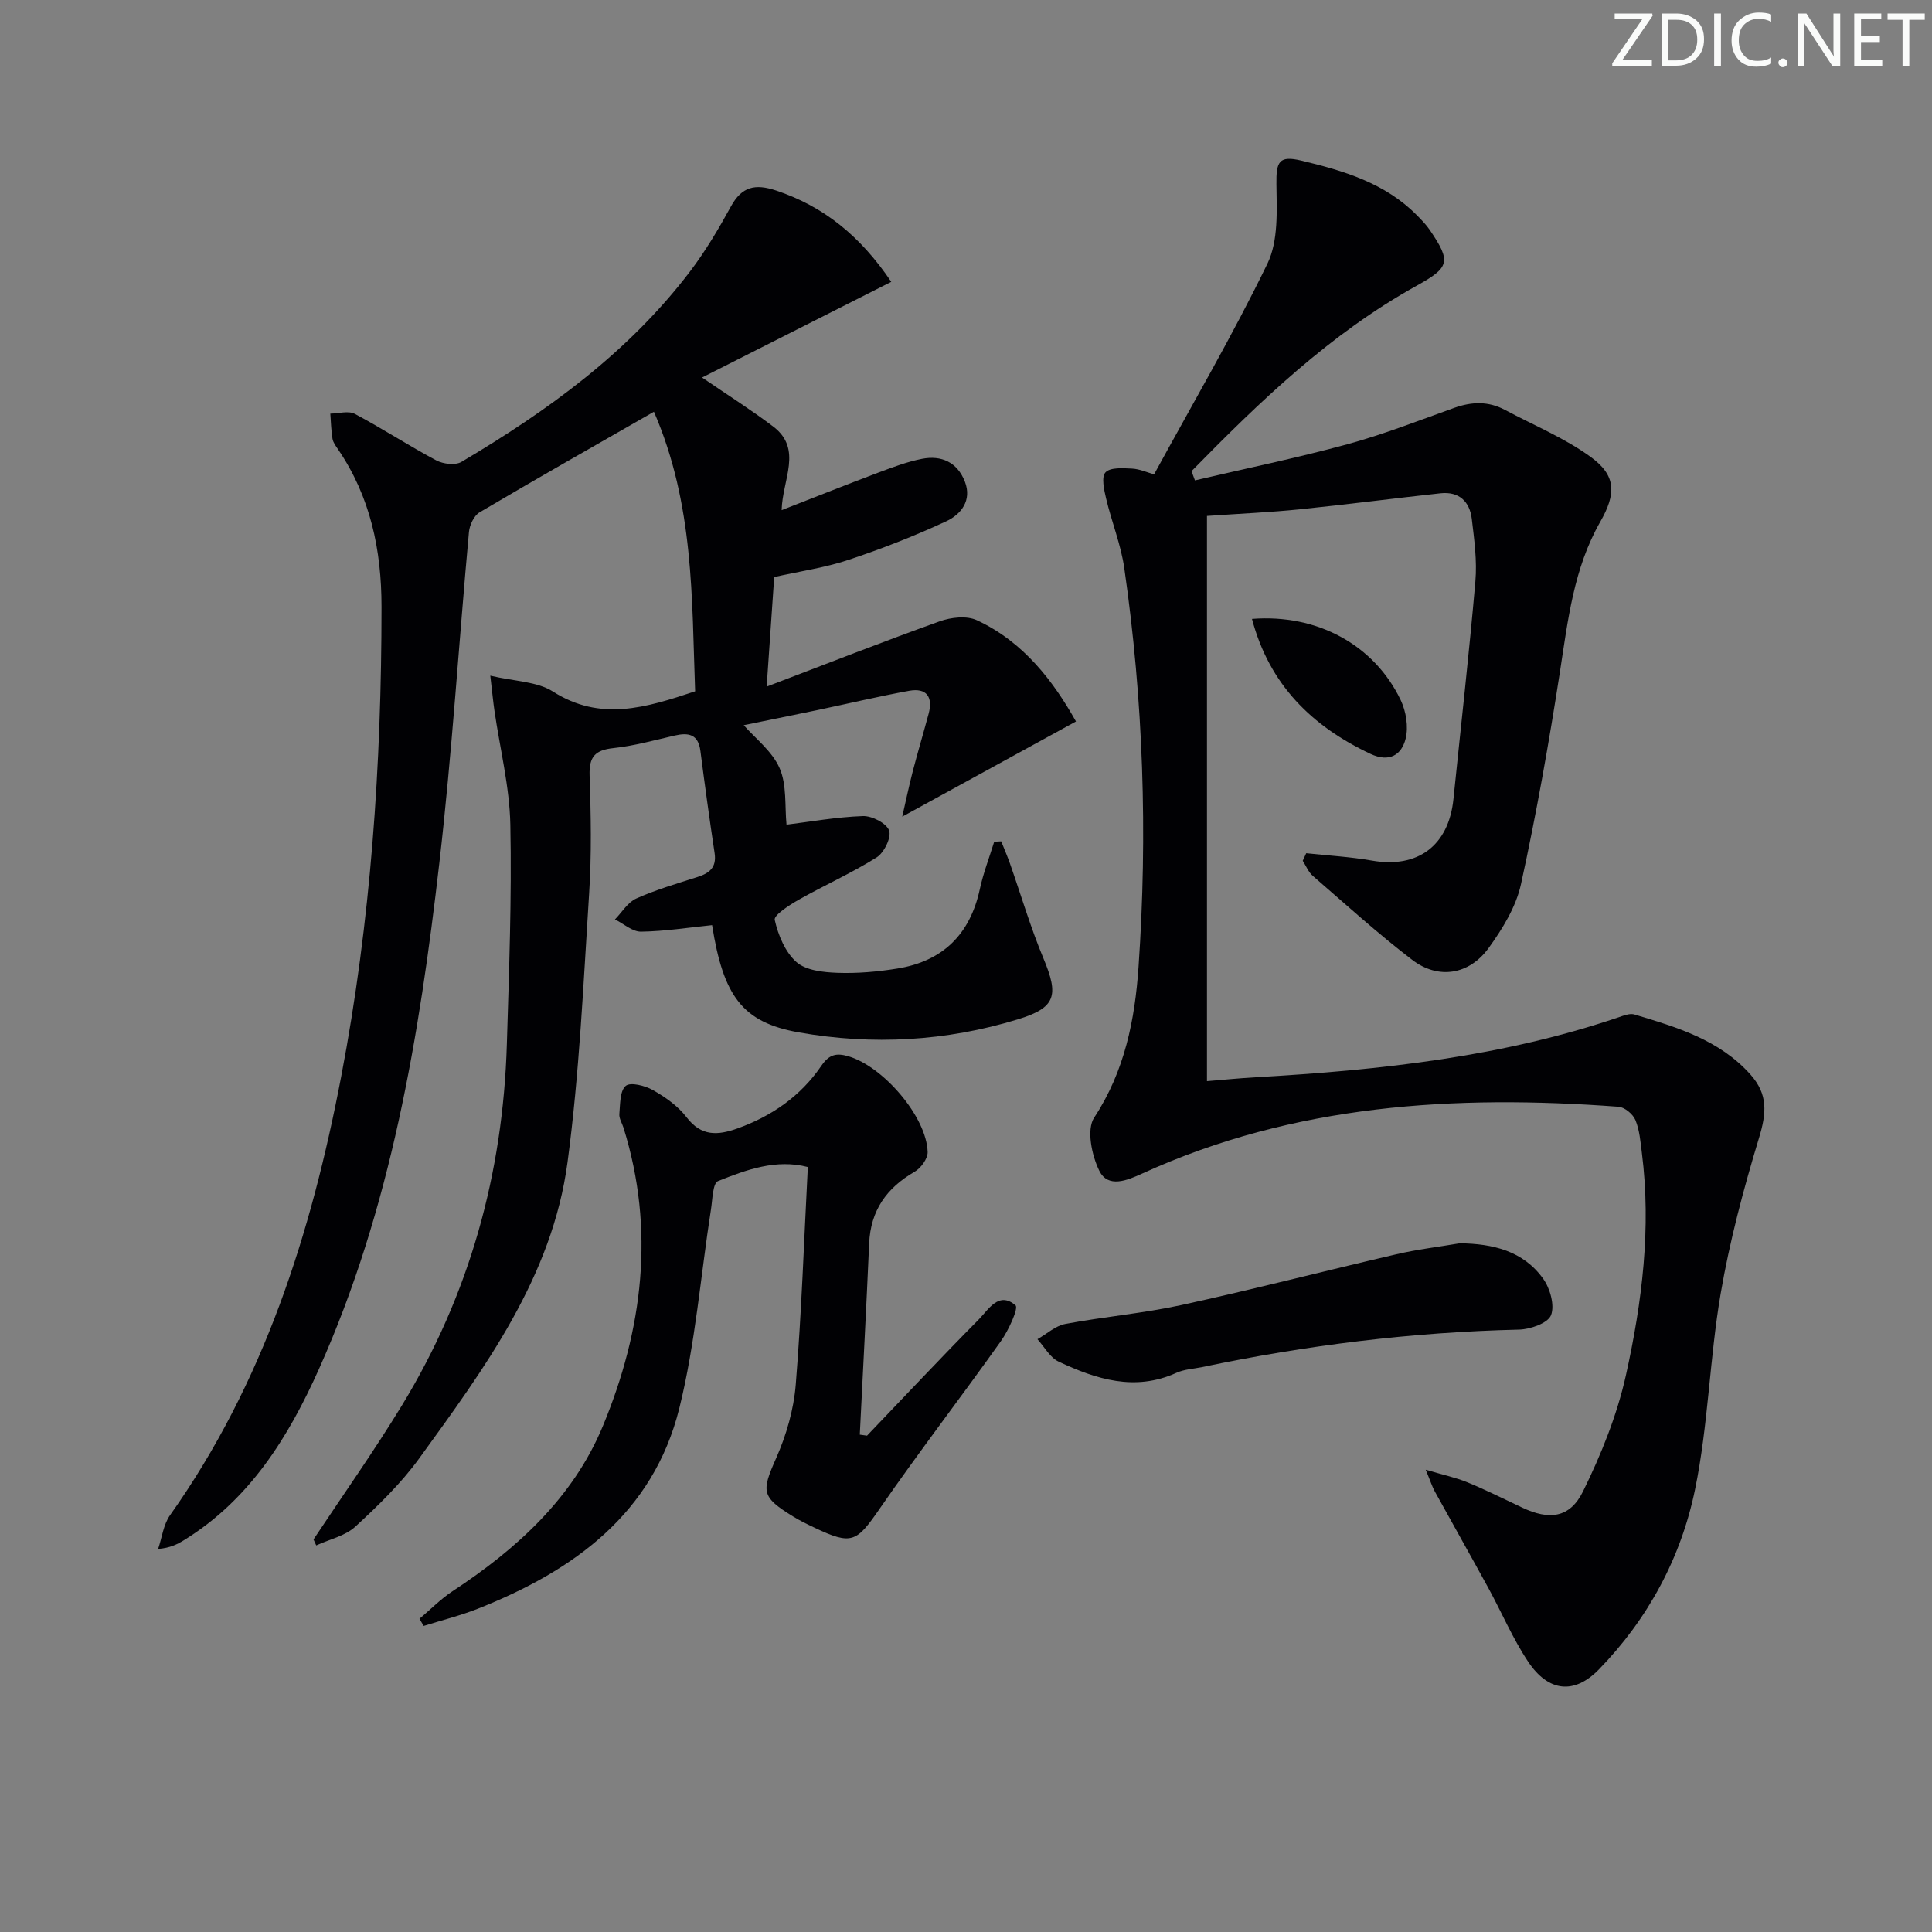
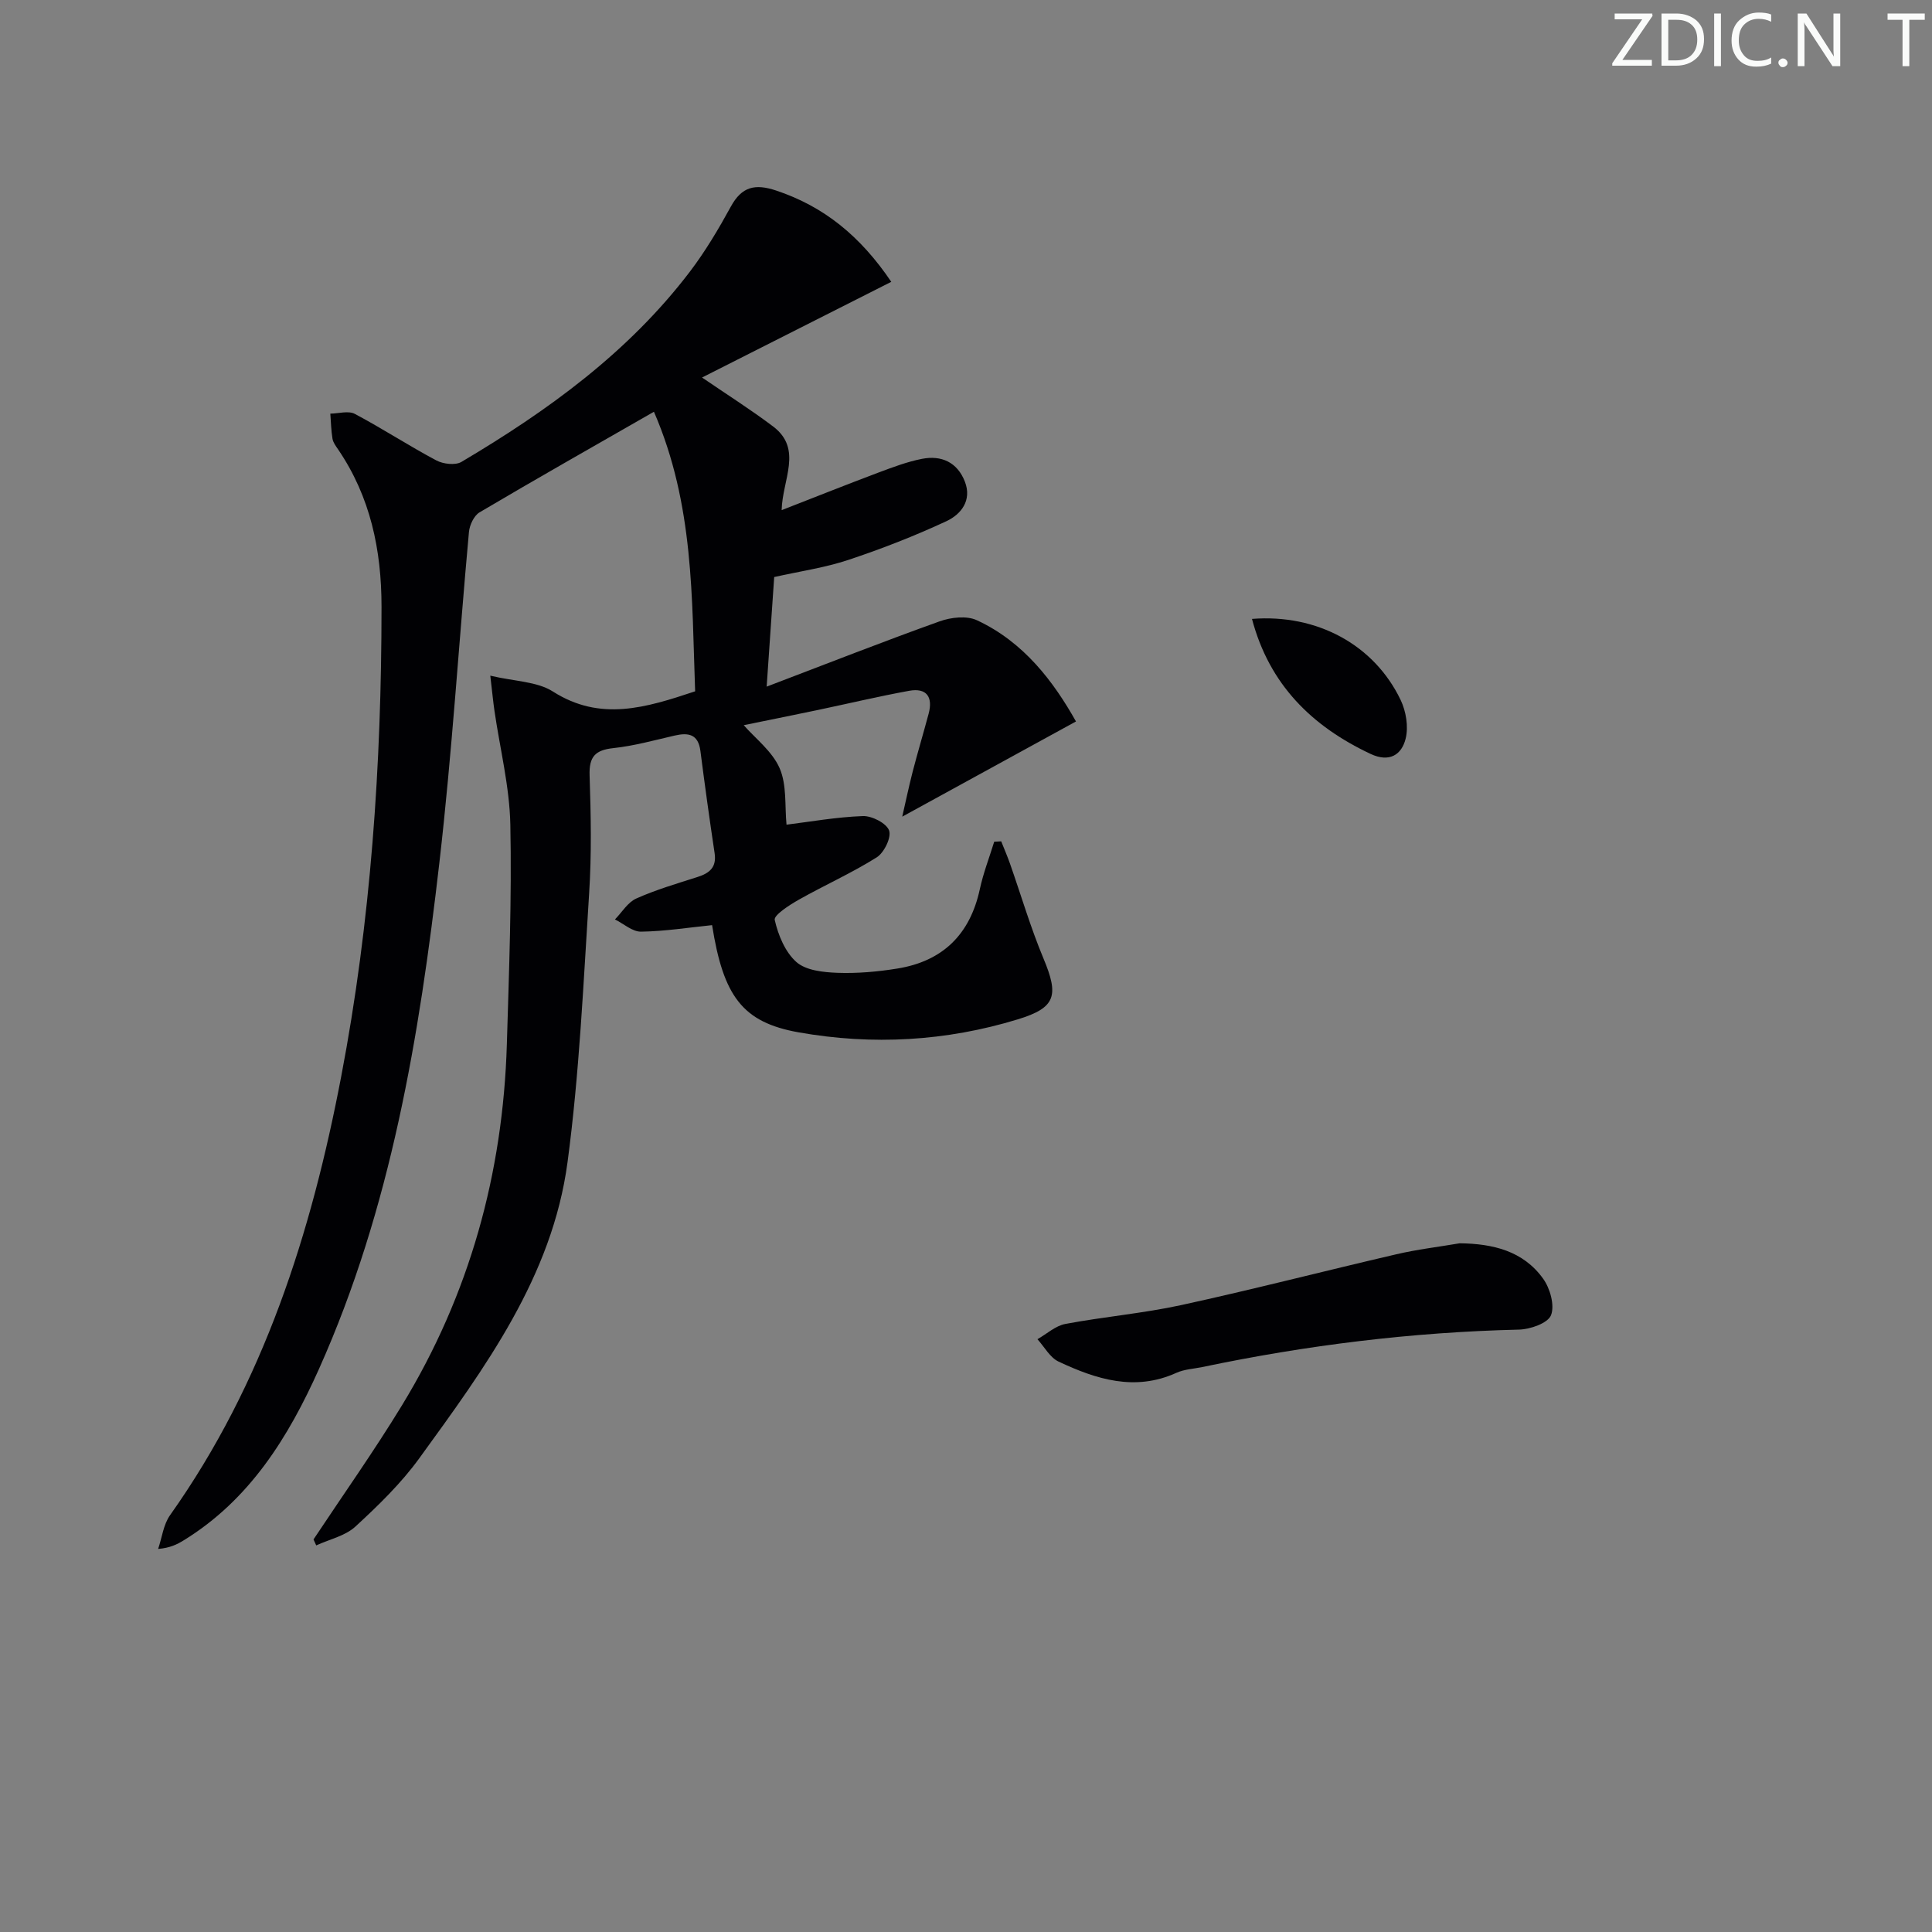
<svg xmlns="http://www.w3.org/2000/svg" enable-background="new 0 0 400 400" viewBox="0 0 400 400">
  <rect x="0" y="0" width="400" height="400" fill="#808080" stroke="none" />
  <g fill="#fafbfa">
    <path d="m342.2 3.2-6.3 9.2h6.1v1.2h-8.2v-.5l6.2-9.1h-5.7v-1.2h7.8v.4z" />
    <path d="m344 13.7v-10.9h3.1c1.6 0 3 .5 4.1 1.4 1.1 1 1.6 2.2 1.6 3.9s-.5 3-1.6 4-2.5 1.5-4.2 1.5h-3zm1.4-9.6v8.4h1.6c1.4 0 2.5-.4 3.2-1.1.8-.8 1.2-1.8 1.2-3.2s-.4-2.4-1.2-3.1-1.8-1-3.1-1z" />
    <path d="m356.3 2.8v10.9h-1.4v-10.9z" />
    <path d="m366.6 13.2c-.8.4-1.8.6-3 .6-1.6 0-2.8-.5-3.7-1.5s-1.4-2.3-1.4-3.9c0-1.7.5-3.2 1.6-4.2s2.4-1.6 4-1.6c1 0 1.9.1 2.6.4v1.5c-.8-.4-1.6-.6-2.6-.6-1.2 0-2.2.4-3 1.2s-1.1 1.9-1.1 3.3c0 1.3.4 2.3 1.1 3.1s1.6 1.1 2.8 1.1c1.1 0 2-.2 2.8-.7v1.3z" />
    <path d="m368.2 13c0-.3.1-.5.3-.6.2-.2.4-.3.6-.3.3 0 .5.1.7.3s.3.4.3.6-.1.5-.3.6c-.2.2-.4.3-.7.3s-.5-.1-.6-.3c-.2-.2-.3-.4-.3-.6z" />
    <path d="m381.1 13.7h-1.7l-5.5-8.4c-.2-.2-.3-.5-.4-.7 0 .2.1.8.1 1.5v7.6h-1.4v-10.9h1.8l5.3 8.3c.3.4.4.6.4.8 0-.3-.1-.8-.1-1.6v-7.5h1.4v10.9z" />
-     <path d="m389.7 13.7h-5.8v-10.9h5.6v1.2h-4.2v3.5h3.9v1.2h-3.9v3.7h4.4z" />
    <path d="m398.4 4.1h-3.1v9.6h-1.4v-9.6h-3.1v-1.3h7.7v1.3z" />
  </g>
  <path d="m64.91 318.72c6.13-9.24 12.55-18.31 18.32-27.77 13.98-22.93 20.91-48.01 21.71-74.79.45-15.14 1.03-30.29.72-45.42-.16-7.86-2.14-15.69-3.28-23.53-.28-1.91-.46-3.84-.87-7.32 5 1.19 9.66 1.18 12.96 3.28 9.83 6.27 19.25 3.36 29.45-.04-.71-19.2-.19-38.66-8.53-57.88-12.35 7.08-24.29 13.84-36.11 20.83-1.15.68-2.06 2.63-2.19 4.07-2.09 22.84-3.5 45.75-6.13 68.53-4.13 35.85-10 71.41-24.9 104.71-6.32 14.12-14.34 27.1-28.01 35.51-1.38.85-2.84 1.58-5.31 1.79.8-2.35 1.09-5.05 2.47-6.99 19.39-27.33 29.24-58.41 35.43-90.81 6.14-32.1 8.35-64.58 8.35-97.25 0-11.77-2.29-22.76-9-32.61-.46-.68-1.02-1.41-1.15-2.19-.28-1.71-.32-3.46-.45-5.2 1.71-.02 3.75-.65 5.07.05 5.72 3.03 11.15 6.59 16.87 9.63 1.43.76 3.94 1.06 5.21.31 17.86-10.58 34.55-22.65 47.28-39.37 3.21-4.22 5.95-8.84 8.5-13.5 2.27-4.15 5.02-4.76 9.38-3.31 9.92 3.31 17.44 9.45 23.83 18.9-13.1 6.63-26.04 13.17-39.18 19.81 5.13 3.51 10.07 6.63 14.72 10.14 6.18 4.67 1.91 11 1.76 17.32 7.13-2.78 13.58-5.35 20.07-7.79 2.94-1.1 5.92-2.23 8.98-2.83 4.03-.79 7.32.7 8.88 4.7 1.53 3.92-.81 6.81-3.84 8.22-6.59 3.06-13.4 5.72-20.3 8.01-4.84 1.61-9.97 2.34-15.33 3.54-.48 7-.96 13.9-1.56 22.69 12.71-4.84 24.2-9.36 35.82-13.52 2.34-.84 5.61-1.21 7.72-.22 9.74 4.53 15.88 12.74 20.5 20.95-12.05 6.61-23.85 13.07-35.97 19.71.65-2.84 1.34-6.12 2.17-9.36 1.04-4.01 2.23-7.97 3.3-11.98.92-3.46-.44-5.37-4.03-4.72-6.36 1.16-12.65 2.66-18.98 3.99-5.36 1.12-10.73 2.2-15.28 3.13 2.35 2.7 5.88 5.37 7.43 8.9 1.52 3.48 1.05 7.84 1.43 11.7 4.81-.59 10.29-1.58 15.8-1.78 1.88-.07 4.9 1.48 5.44 2.99.51 1.42-1.03 4.59-2.57 5.56-5.17 3.25-10.81 5.76-16.14 8.77-1.94 1.1-5.19 3.19-4.97 4.18.71 3.15 2.17 6.68 4.5 8.73 1.98 1.74 5.56 2.11 8.47 2.22 4.12.15 8.32-.22 12.4-.88 9.4-1.51 15.06-7.05 17.09-16.43.72-3.34 1.97-6.56 2.98-9.83.48-.03.97-.06 1.45-.08.61 1.54 1.27 3.06 1.82 4.62 2.3 6.55 4.26 13.24 6.93 19.63 3.22 7.7 2.57 10.19-5.3 12.6-14.87 4.55-30.12 5.4-45.37 2.7-11.67-2.07-15.61-7.49-17.94-22.2-4.9.5-9.79 1.28-14.7 1.35-1.79.03-3.61-1.64-5.41-2.53 1.45-1.48 2.64-3.54 4.41-4.33 4.07-1.82 8.4-3.09 12.66-4.45 2.51-.8 4.01-2 3.56-4.96-1.06-7.04-2.03-14.09-2.94-21.16-.45-3.46-2.47-3.83-5.33-3.17-4.21.97-8.41 2.14-12.69 2.6-3.77.4-5.05 1.78-4.92 5.65.27 8.15.43 16.35-.1 24.49-1.19 18.56-2.01 37.19-4.47 55.6-3.17 23.7-17.11 42.57-30.69 61.29-3.77 5.2-8.49 9.78-13.24 14.15-2.11 1.94-5.37 2.63-8.1 3.89-.18-.4-.37-.82-.56-1.24z" fill="#010104" />
-   <path d="m270.44 176.65c4.55.49 9.14.74 13.63 1.53 9.46 1.65 15.86-3.08 16.85-12.74 1.53-15.02 3.24-30.03 4.54-45.08.37-4.25-.23-8.63-.74-12.91-.43-3.61-2.63-5.74-6.49-5.32-9.73 1.06-19.43 2.33-29.17 3.32-6.08.62-12.2.88-19.17 1.37v117.02c3.08-.25 6.63-.61 10.19-.81 25.75-1.49 51.29-4.21 75.87-12.7.76-.26 1.7-.51 2.42-.3 8.78 2.63 17.6 5.24 24.02 12.41 3.71 4.15 3.35 8.03 1.78 13.2-3.2 10.57-6.07 21.33-7.93 32.21-2.29 13.41-2.56 27.19-5.29 40.48-2.9 14.14-9.73 26.85-19.93 37.32-5.11 5.24-10.46 4.63-14.62-1.59-3.21-4.81-5.49-10.23-8.28-15.33-3.65-6.68-7.4-13.29-11.07-19.96-.54-.98-.87-2.07-1.87-4.48 3.62 1.07 6.23 1.62 8.66 2.62 3.83 1.58 7.54 3.44 11.29 5.21 5.6 2.65 9.88 2.2 12.61-3.33 3.77-7.66 7.06-15.81 8.9-24.11 3.34-15.08 5.26-30.45 3.29-46-.29-2.29-.47-4.7-1.34-6.79-.51-1.23-2.23-2.66-3.5-2.75-33.86-2.52-67.12-.55-98.63 13.84-3.07 1.4-7.06 3.09-8.87-.6-1.56-3.18-2.67-8.52-1.06-10.98 6.33-9.62 8.44-20.29 9.19-31.2 1.91-27.6 1-55.17-2.95-82.58-.7-4.88-2.62-9.57-3.76-14.4-.43-1.8-1.02-4.47-.13-5.42 1-1.07 3.61-.87 5.49-.78 1.59.08 3.15.8 4.57 1.19 8.01-14.69 16.33-28.89 23.48-43.65 2.27-4.7 1.93-10.92 1.85-16.43-.07-4.69.56-5.97 5.14-4.88 8.79 2.09 17.39 4.65 23.99 11.36.93.95 1.88 1.91 2.62 3 4.48 6.58 4.11 7.76-2.71 11.54-17.93 9.95-32.47 23.96-46.62 38.4.24.64.48 1.27.71 1.91 10.51-2.46 21.11-4.64 31.52-7.47 7.51-2.05 14.81-4.91 22.15-7.54 3.61-1.29 7.07-1.42 10.5.41 5.97 3.19 12.35 5.81 17.77 9.75 5.34 3.87 5.27 7.66 1.96 13.45-5.48 9.6-6.68 20.33-8.33 31.02-2.28 14.73-4.88 29.43-8.07 43.99-1.02 4.68-3.82 9.23-6.69 13.2-4.04 5.58-10.45 6.58-15.84 2.45-7.13-5.45-13.79-11.51-20.58-17.39-.91-.79-1.39-2.07-2.07-3.12.24-.52.48-1.04.72-1.56z" fill="#010104" />
-   <path d="m179.51 297.24c7.7-8.04 15.31-16.16 23.14-24.07 2.02-2.05 4.14-5.9 7.6-2.91.67.57-1.44 5.18-3.02 7.4-8.26 11.63-16.98 22.94-25.09 34.68-4.81 6.97-5.75 7.63-13.5 3.95-1.5-.71-3.01-1.44-4.42-2.31-6.66-4.09-6.58-5.18-3.51-12.12 2.1-4.74 3.62-10.03 4.04-15.18 1.2-14.88 1.71-29.81 2.5-45.06-6.53-1.7-12.67.54-18.59 2.91-1.1.44-1.14 3.81-1.46 5.85-2.14 13.73-3.22 27.73-6.55 41.16-5.42 21.84-21.88 33.67-41.73 41.53-3.63 1.44-7.46 2.38-11.2 3.56-.29-.49-.58-.98-.87-1.48 2.27-1.91 4.37-4.08 6.83-5.7 13.32-8.76 24.97-19.32 31.14-34.21 8.26-19.93 10.86-40.62 4.27-61.76-.3-.95-.94-1.92-.86-2.82.18-2.04.09-4.79 1.32-5.84.97-.83 4.02-.05 5.65.88 2.57 1.46 5.18 3.3 6.94 5.61 3.05 4 6.46 3.78 10.54 2.32 7.11-2.55 13.06-6.68 17.32-12.9 1.62-2.37 3.05-2.82 5.72-2.02 7.16 2.14 16.11 12.48 16.34 19.8.04 1.37-1.4 3.34-2.7 4.09-5.8 3.35-9.11 8.01-9.41 14.82-.58 13.21-1.28 26.41-1.94 39.61z" fill="#010104" />
  <path d="m302.21 257.41c6.88.08 13.14 1.57 17.28 7.33 1.44 2 2.43 5.52 1.63 7.56-.65 1.65-4.28 2.92-6.62 2.98-22.13.52-43.97 3.22-65.61 7.76-1.79.37-3.71.45-5.33 1.19-8.6 3.9-16.6 1.33-24.38-2.32-1.8-.84-2.95-3.06-4.39-4.64 1.92-1.09 3.72-2.77 5.77-3.16 7.97-1.5 16.11-2.19 24.02-3.91 14.87-3.24 29.62-7.06 44.45-10.5 4.34-1.02 8.78-1.54 13.18-2.29z" fill="#010104" />
  <path d="m259.21 128.14c13.48-1.07 25.32 5.37 30.79 16.81 1.11 2.33 1.63 5.5 1.03 7.95-.82 3.38-3.37 5.02-7.27 3.19-12.17-5.73-20.95-14.35-24.55-27.95z" fill="#010104" />
</svg>